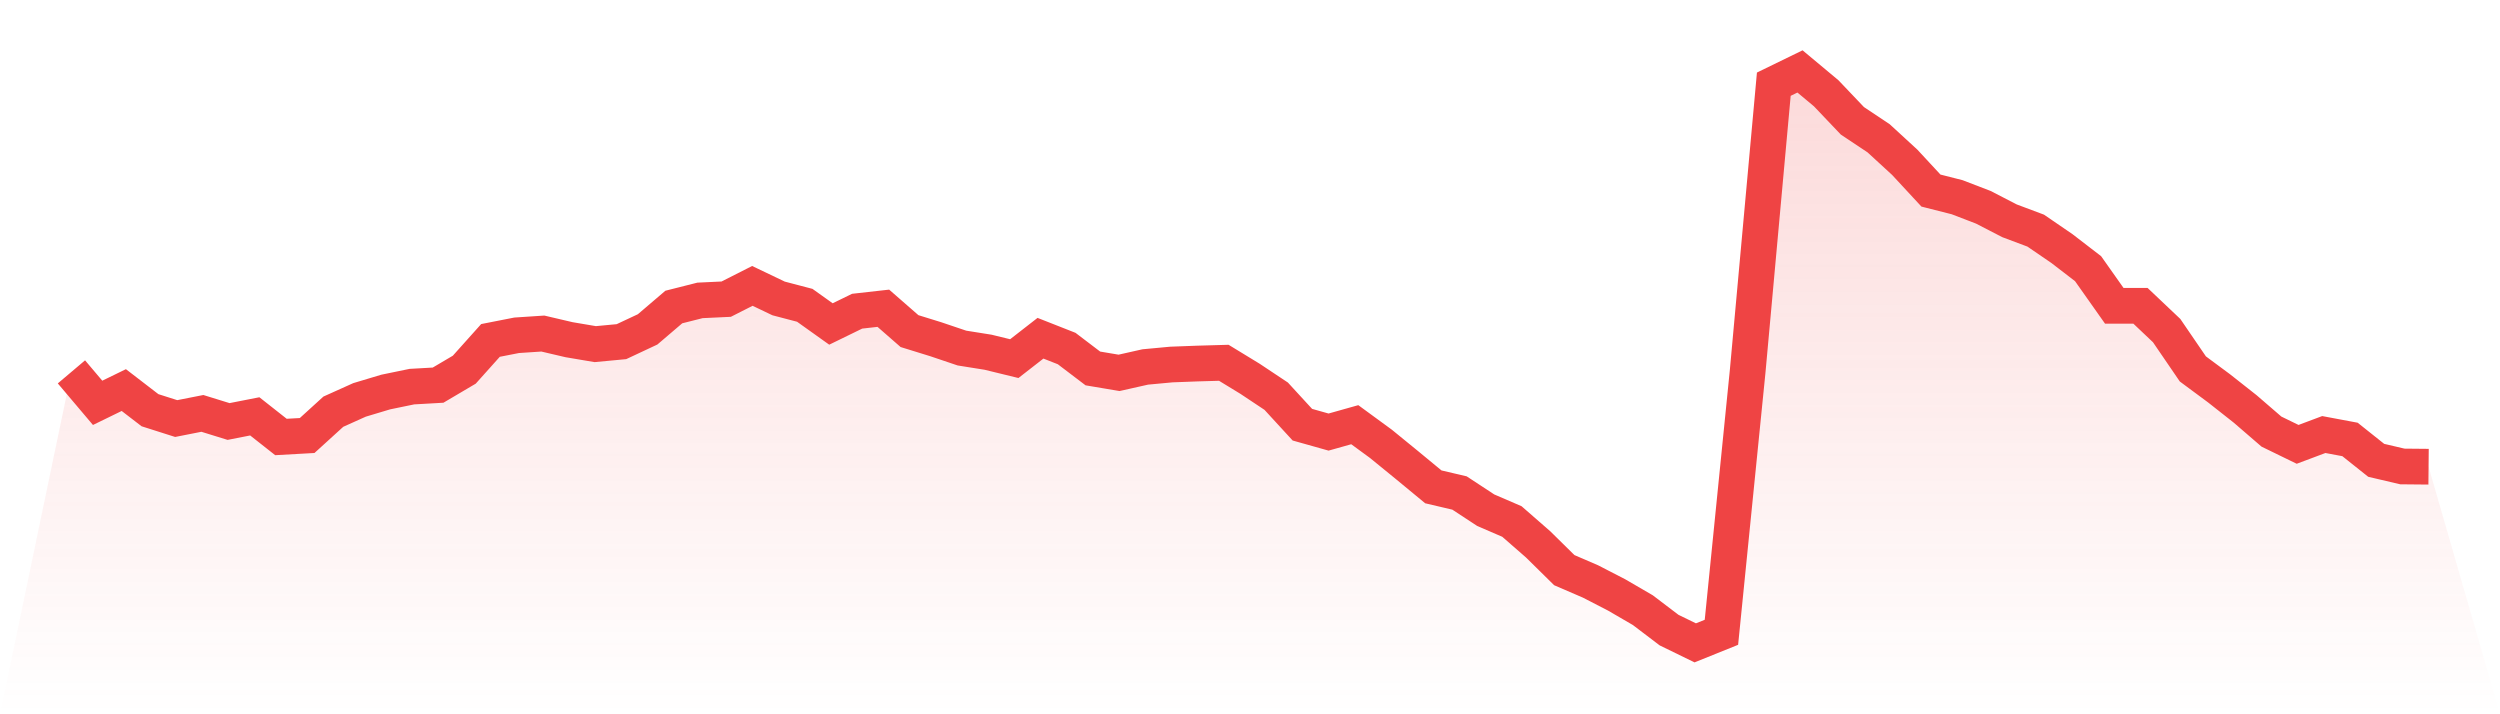
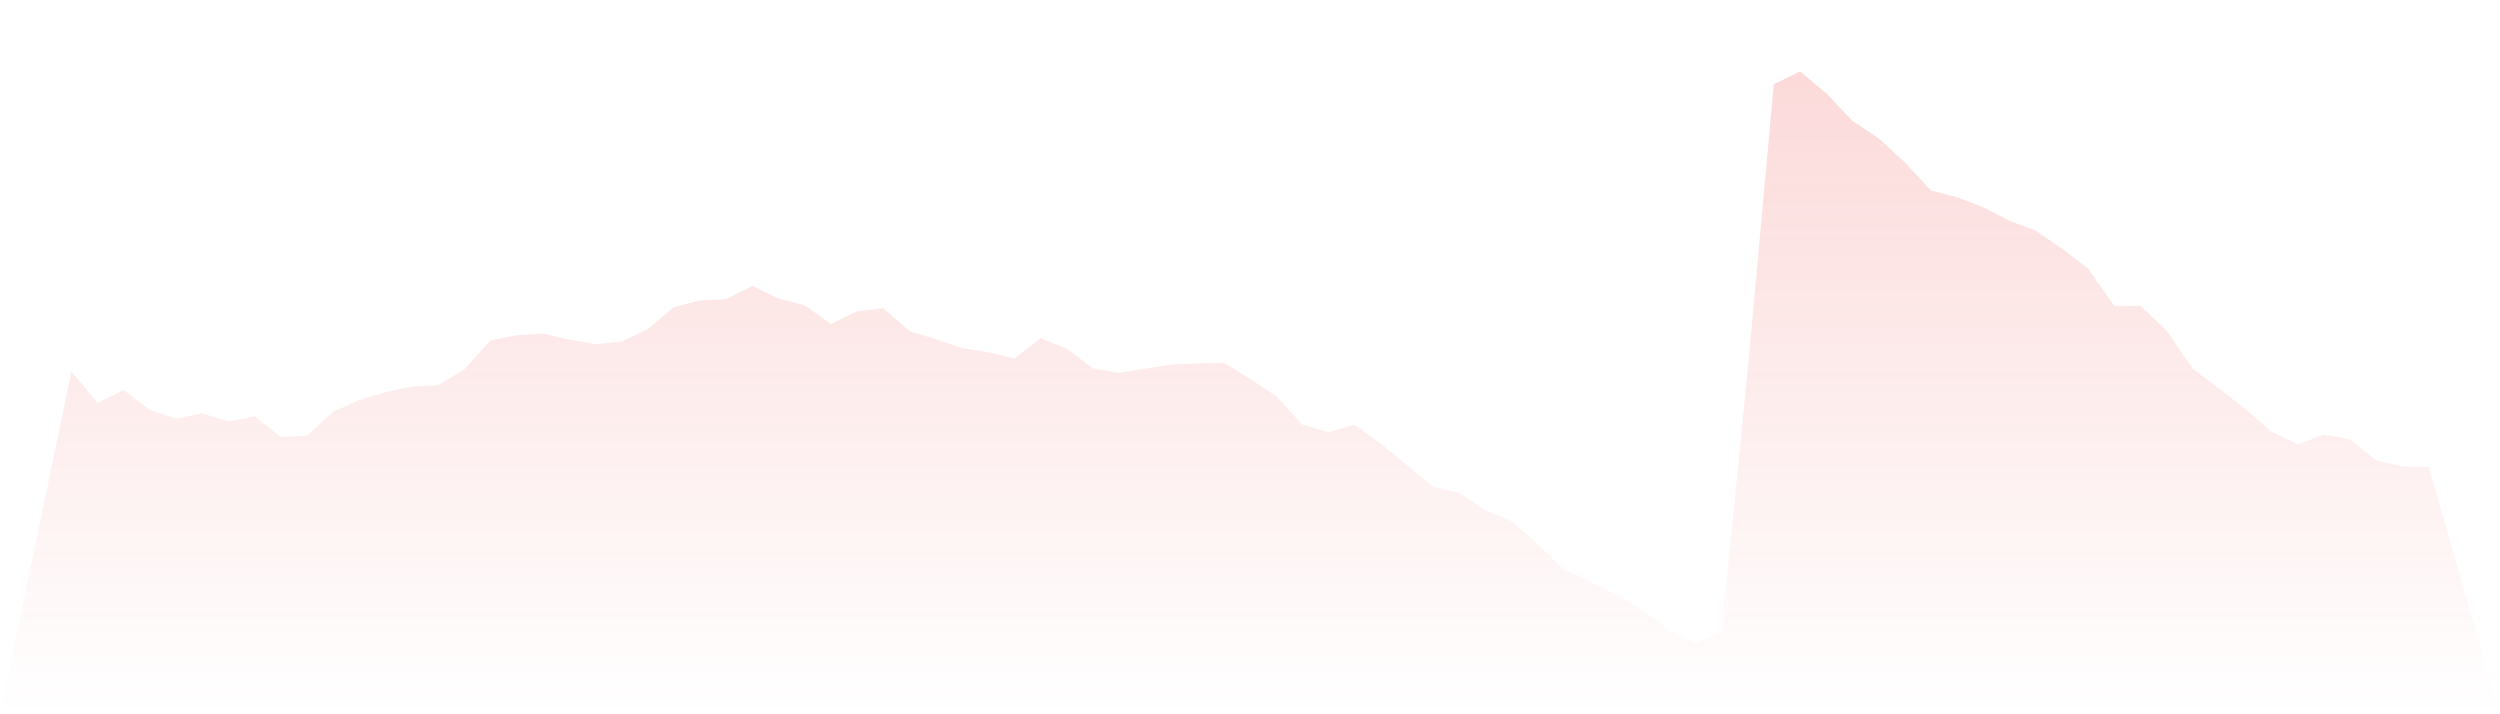
<svg xmlns="http://www.w3.org/2000/svg" viewBox="0 0 140 40">
  <defs>
    <linearGradient id="gradient" x1="0" x2="0" y1="0" y2="1">
      <stop offset="0%" stop-color="#ef4444" stop-opacity="0.2" />
      <stop offset="100%" stop-color="#ef4444" stop-opacity="0" />
    </linearGradient>
  </defs>
-   <path d="M4,20.825 L4,20.825 L5.467,22.559 L6.933,21.844 L8.4,22.972 L9.867,23.439 L11.333,23.15 L12.8,23.604 L14.267,23.316 L15.733,24.471 L17.2,24.389 L18.667,23.054 L20.133,22.394 L21.6,21.954 L23.067,21.651 L24.533,21.568 L26,20.702 L27.467,19.064 L28.933,18.776 L30.4,18.679 L31.867,19.023 L33.333,19.271 L34.8,19.133 L36.267,18.445 L37.733,17.193 L39.2,16.822 L40.667,16.753 L42.133,16.01 L43.6,16.712 L45.067,17.097 L46.533,18.143 L48,17.427 L49.467,17.262 L50.933,18.542 L52.4,18.996 L53.867,19.491 L55.333,19.725 L56.8,20.083 L58.267,18.941 L59.733,19.518 L61.2,20.633 L62.667,20.88 L64.133,20.55 L65.6,20.413 L67.067,20.358 L68.533,20.316 L70,21.211 L71.467,22.187 L72.933,23.783 L74.4,24.196 L75.867,23.783 L77.333,24.856 L78.8,26.053 L80.267,27.264 L81.733,27.608 L83.2,28.571 L84.667,29.204 L86.133,30.483 L87.6,31.928 L89.067,32.561 L90.533,33.317 L92,34.17 L93.467,35.285 L94.933,36 L96.4,35.408 L97.867,20.812 L99.333,4.715 L100.8,4 L102.267,5.224 L103.733,6.765 L105.2,7.742 L106.667,9.09 L108.133,10.672 L109.6,11.044 L111.067,11.608 L112.533,12.365 L114,12.915 L115.467,13.919 L116.933,15.047 L118.4,17.125 L119.867,17.125 L121.333,18.514 L122.8,20.66 L124.267,21.747 L125.733,22.903 L127.2,24.169 L128.667,24.884 L130.133,24.334 L131.6,24.609 L133.067,25.778 L134.533,26.122 L136,26.136 L140,40 L0,40 z" fill="url(#gradient)" />
-   <path d="M4,20.825 L4,20.825 L5.467,22.559 L6.933,21.844 L8.4,22.972 L9.867,23.439 L11.333,23.15 L12.8,23.604 L14.267,23.316 L15.733,24.471 L17.2,24.389 L18.667,23.054 L20.133,22.394 L21.6,21.954 L23.067,21.651 L24.533,21.568 L26,20.702 L27.467,19.064 L28.933,18.776 L30.4,18.679 L31.867,19.023 L33.333,19.271 L34.8,19.133 L36.267,18.445 L37.733,17.193 L39.2,16.822 L40.667,16.753 L42.133,16.01 L43.6,16.712 L45.067,17.097 L46.533,18.143 L48,17.427 L49.467,17.262 L50.933,18.542 L52.4,18.996 L53.867,19.491 L55.333,19.725 L56.8,20.083 L58.267,18.941 L59.733,19.518 L61.2,20.633 L62.667,20.88 L64.133,20.55 L65.6,20.413 L67.067,20.358 L68.533,20.316 L70,21.211 L71.467,22.187 L72.933,23.783 L74.4,24.196 L75.867,23.783 L77.333,24.856 L78.8,26.053 L80.267,27.264 L81.733,27.608 L83.2,28.571 L84.667,29.204 L86.133,30.483 L87.6,31.928 L89.067,32.561 L90.533,33.317 L92,34.17 L93.467,35.285 L94.933,36 L96.4,35.408 L97.867,20.812 L99.333,4.715 L100.8,4 L102.267,5.224 L103.733,6.765 L105.2,7.742 L106.667,9.09 L108.133,10.672 L109.6,11.044 L111.067,11.608 L112.533,12.365 L114,12.915 L115.467,13.919 L116.933,15.047 L118.4,17.125 L119.867,17.125 L121.333,18.514 L122.8,20.66 L124.267,21.747 L125.733,22.903 L127.2,24.169 L128.667,24.884 L130.133,24.334 L131.6,24.609 L133.067,25.778 L134.533,26.122 L136,26.136" fill="none" stroke="#ef4444" stroke-width="2" />
+   <path d="M4,20.825 L4,20.825 L5.467,22.559 L6.933,21.844 L8.4,22.972 L9.867,23.439 L11.333,23.15 L12.8,23.604 L14.267,23.316 L15.733,24.471 L17.2,24.389 L18.667,23.054 L20.133,22.394 L21.6,21.954 L23.067,21.651 L24.533,21.568 L26,20.702 L27.467,19.064 L28.933,18.776 L30.4,18.679 L31.867,19.023 L33.333,19.271 L34.8,19.133 L36.267,18.445 L37.733,17.193 L39.2,16.822 L40.667,16.753 L42.133,16.01 L43.6,16.712 L45.067,17.097 L46.533,18.143 L48,17.427 L49.467,17.262 L50.933,18.542 L52.4,18.996 L53.867,19.491 L55.333,19.725 L56.8,20.083 L58.267,18.941 L59.733,19.518 L61.2,20.633 L62.667,20.88 L65.6,20.413 L67.067,20.358 L68.533,20.316 L70,21.211 L71.467,22.187 L72.933,23.783 L74.4,24.196 L75.867,23.783 L77.333,24.856 L78.8,26.053 L80.267,27.264 L81.733,27.608 L83.2,28.571 L84.667,29.204 L86.133,30.483 L87.6,31.928 L89.067,32.561 L90.533,33.317 L92,34.17 L93.467,35.285 L94.933,36 L96.4,35.408 L97.867,20.812 L99.333,4.715 L100.8,4 L102.267,5.224 L103.733,6.765 L105.2,7.742 L106.667,9.09 L108.133,10.672 L109.6,11.044 L111.067,11.608 L112.533,12.365 L114,12.915 L115.467,13.919 L116.933,15.047 L118.4,17.125 L119.867,17.125 L121.333,18.514 L122.8,20.66 L124.267,21.747 L125.733,22.903 L127.2,24.169 L128.667,24.884 L130.133,24.334 L131.6,24.609 L133.067,25.778 L134.533,26.122 L136,26.136 L140,40 L0,40 z" fill="url(#gradient)" />
</svg>